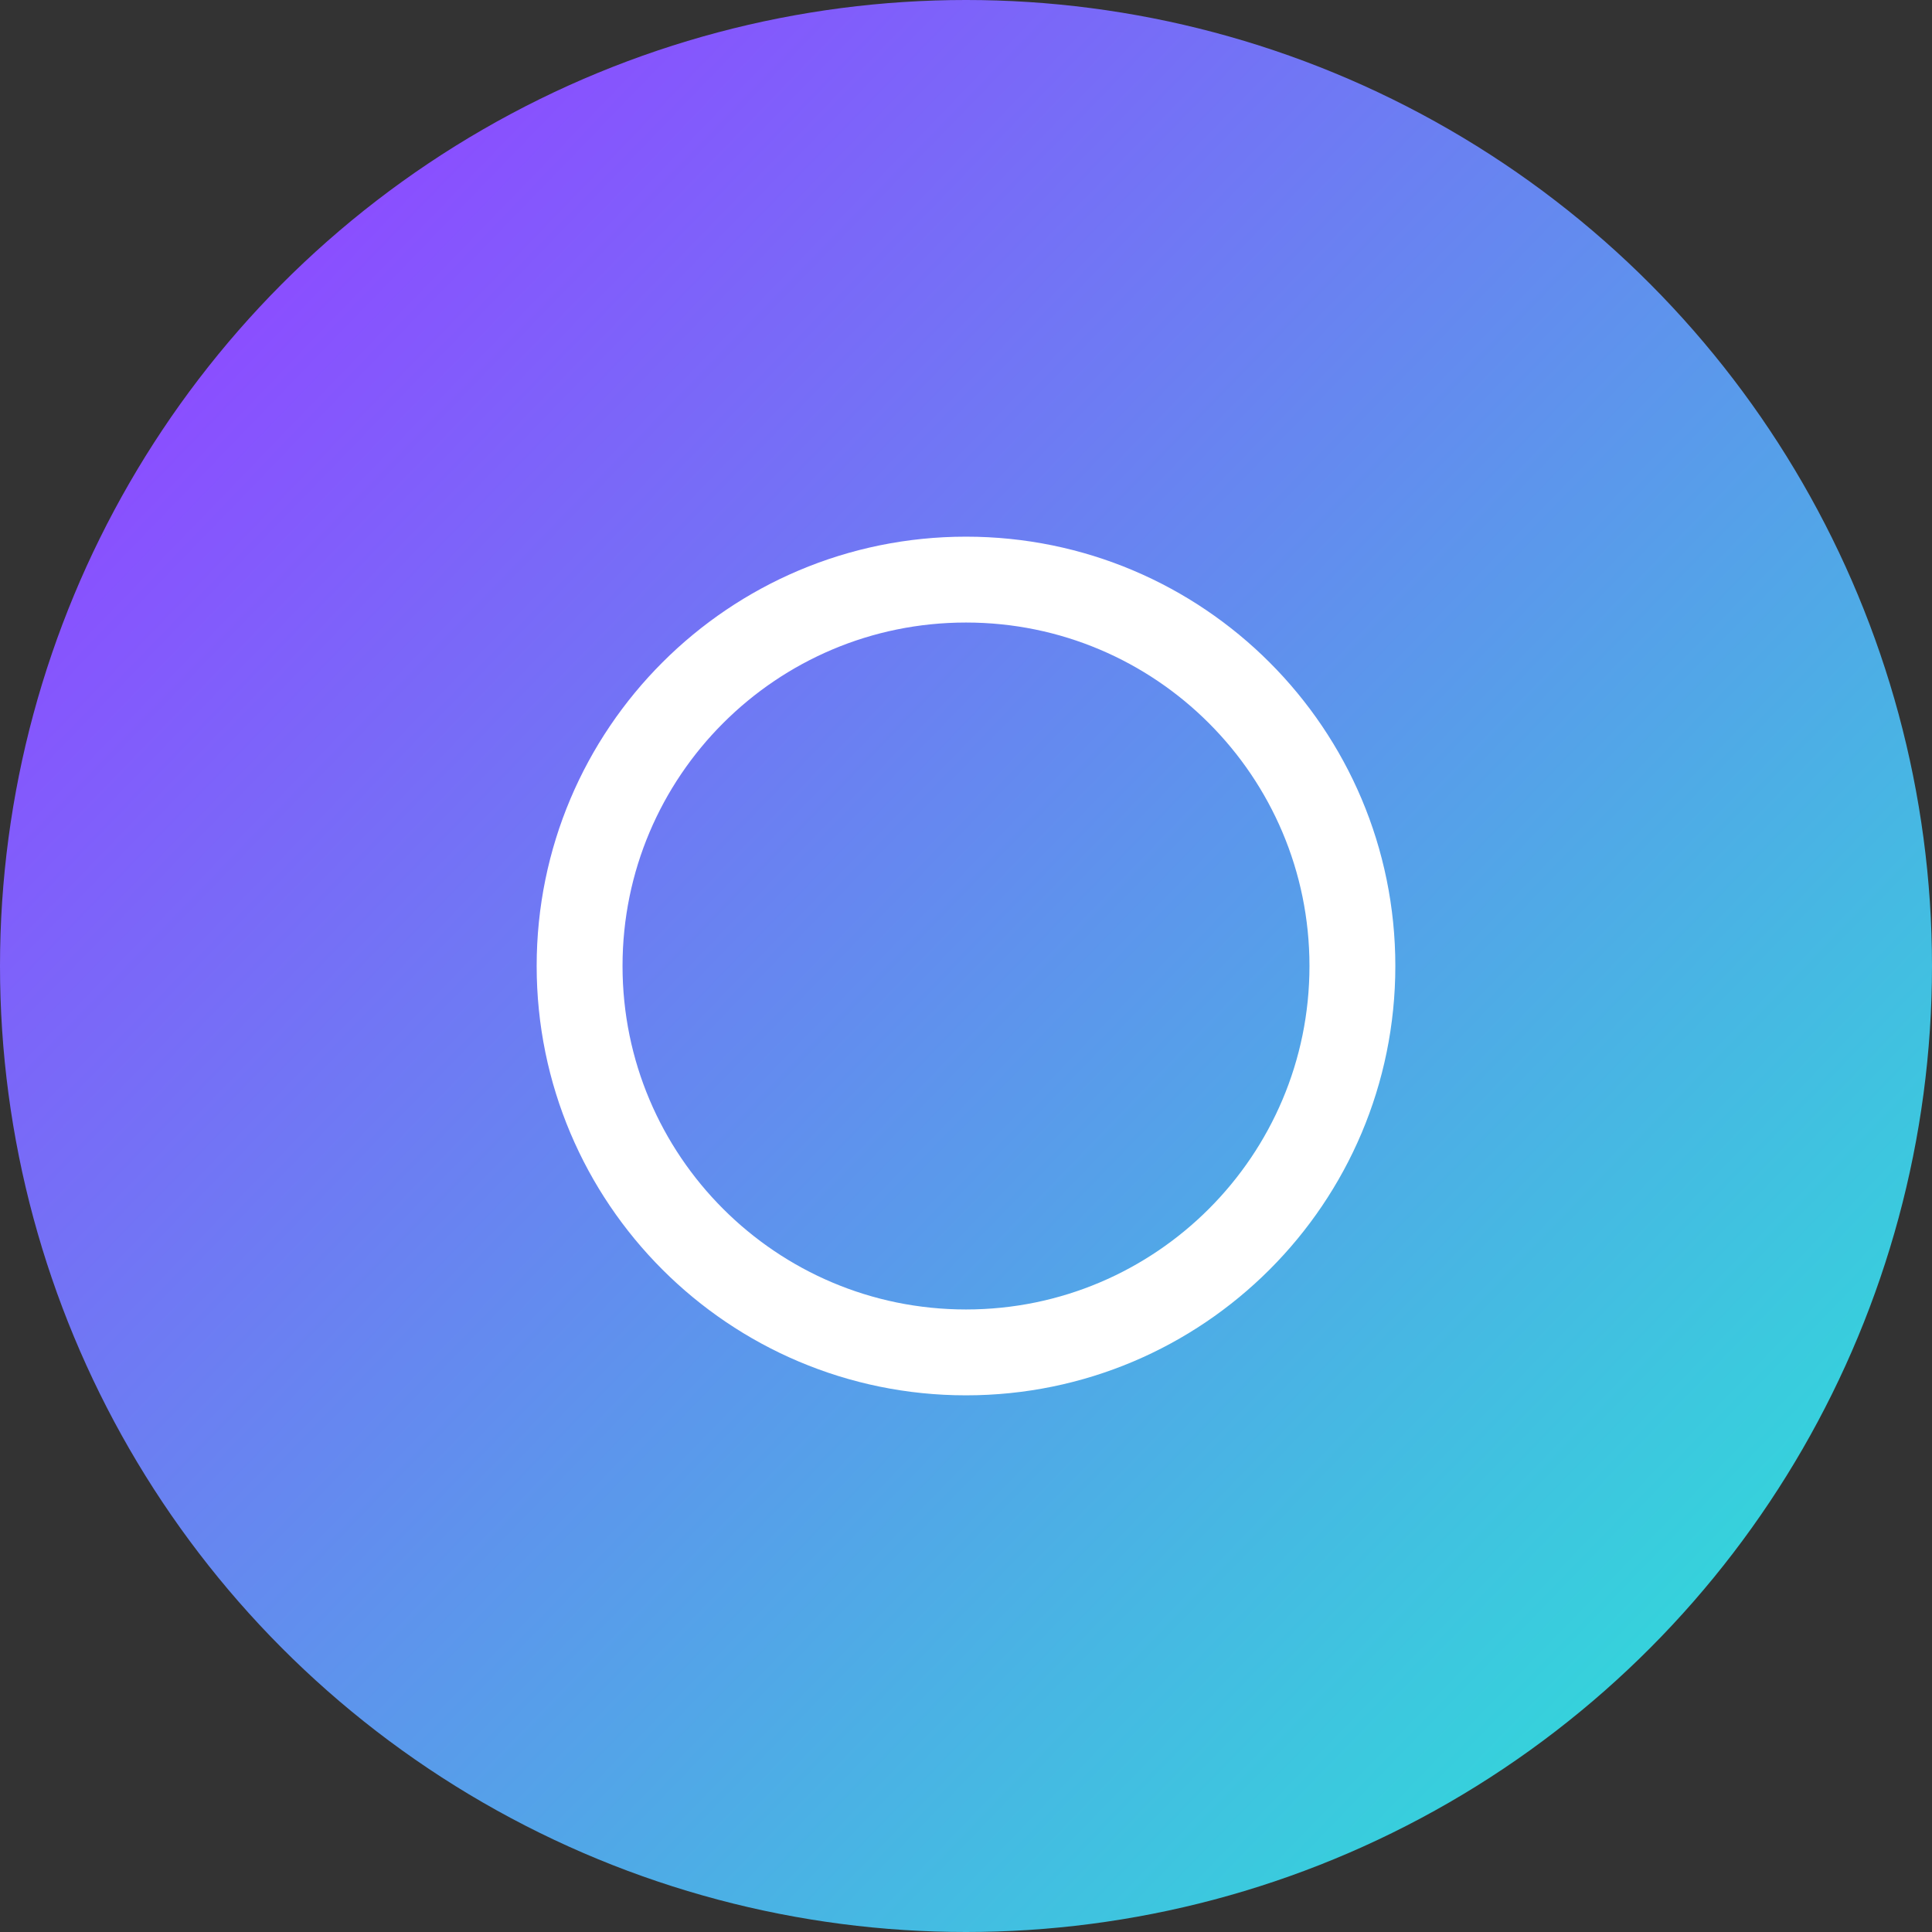
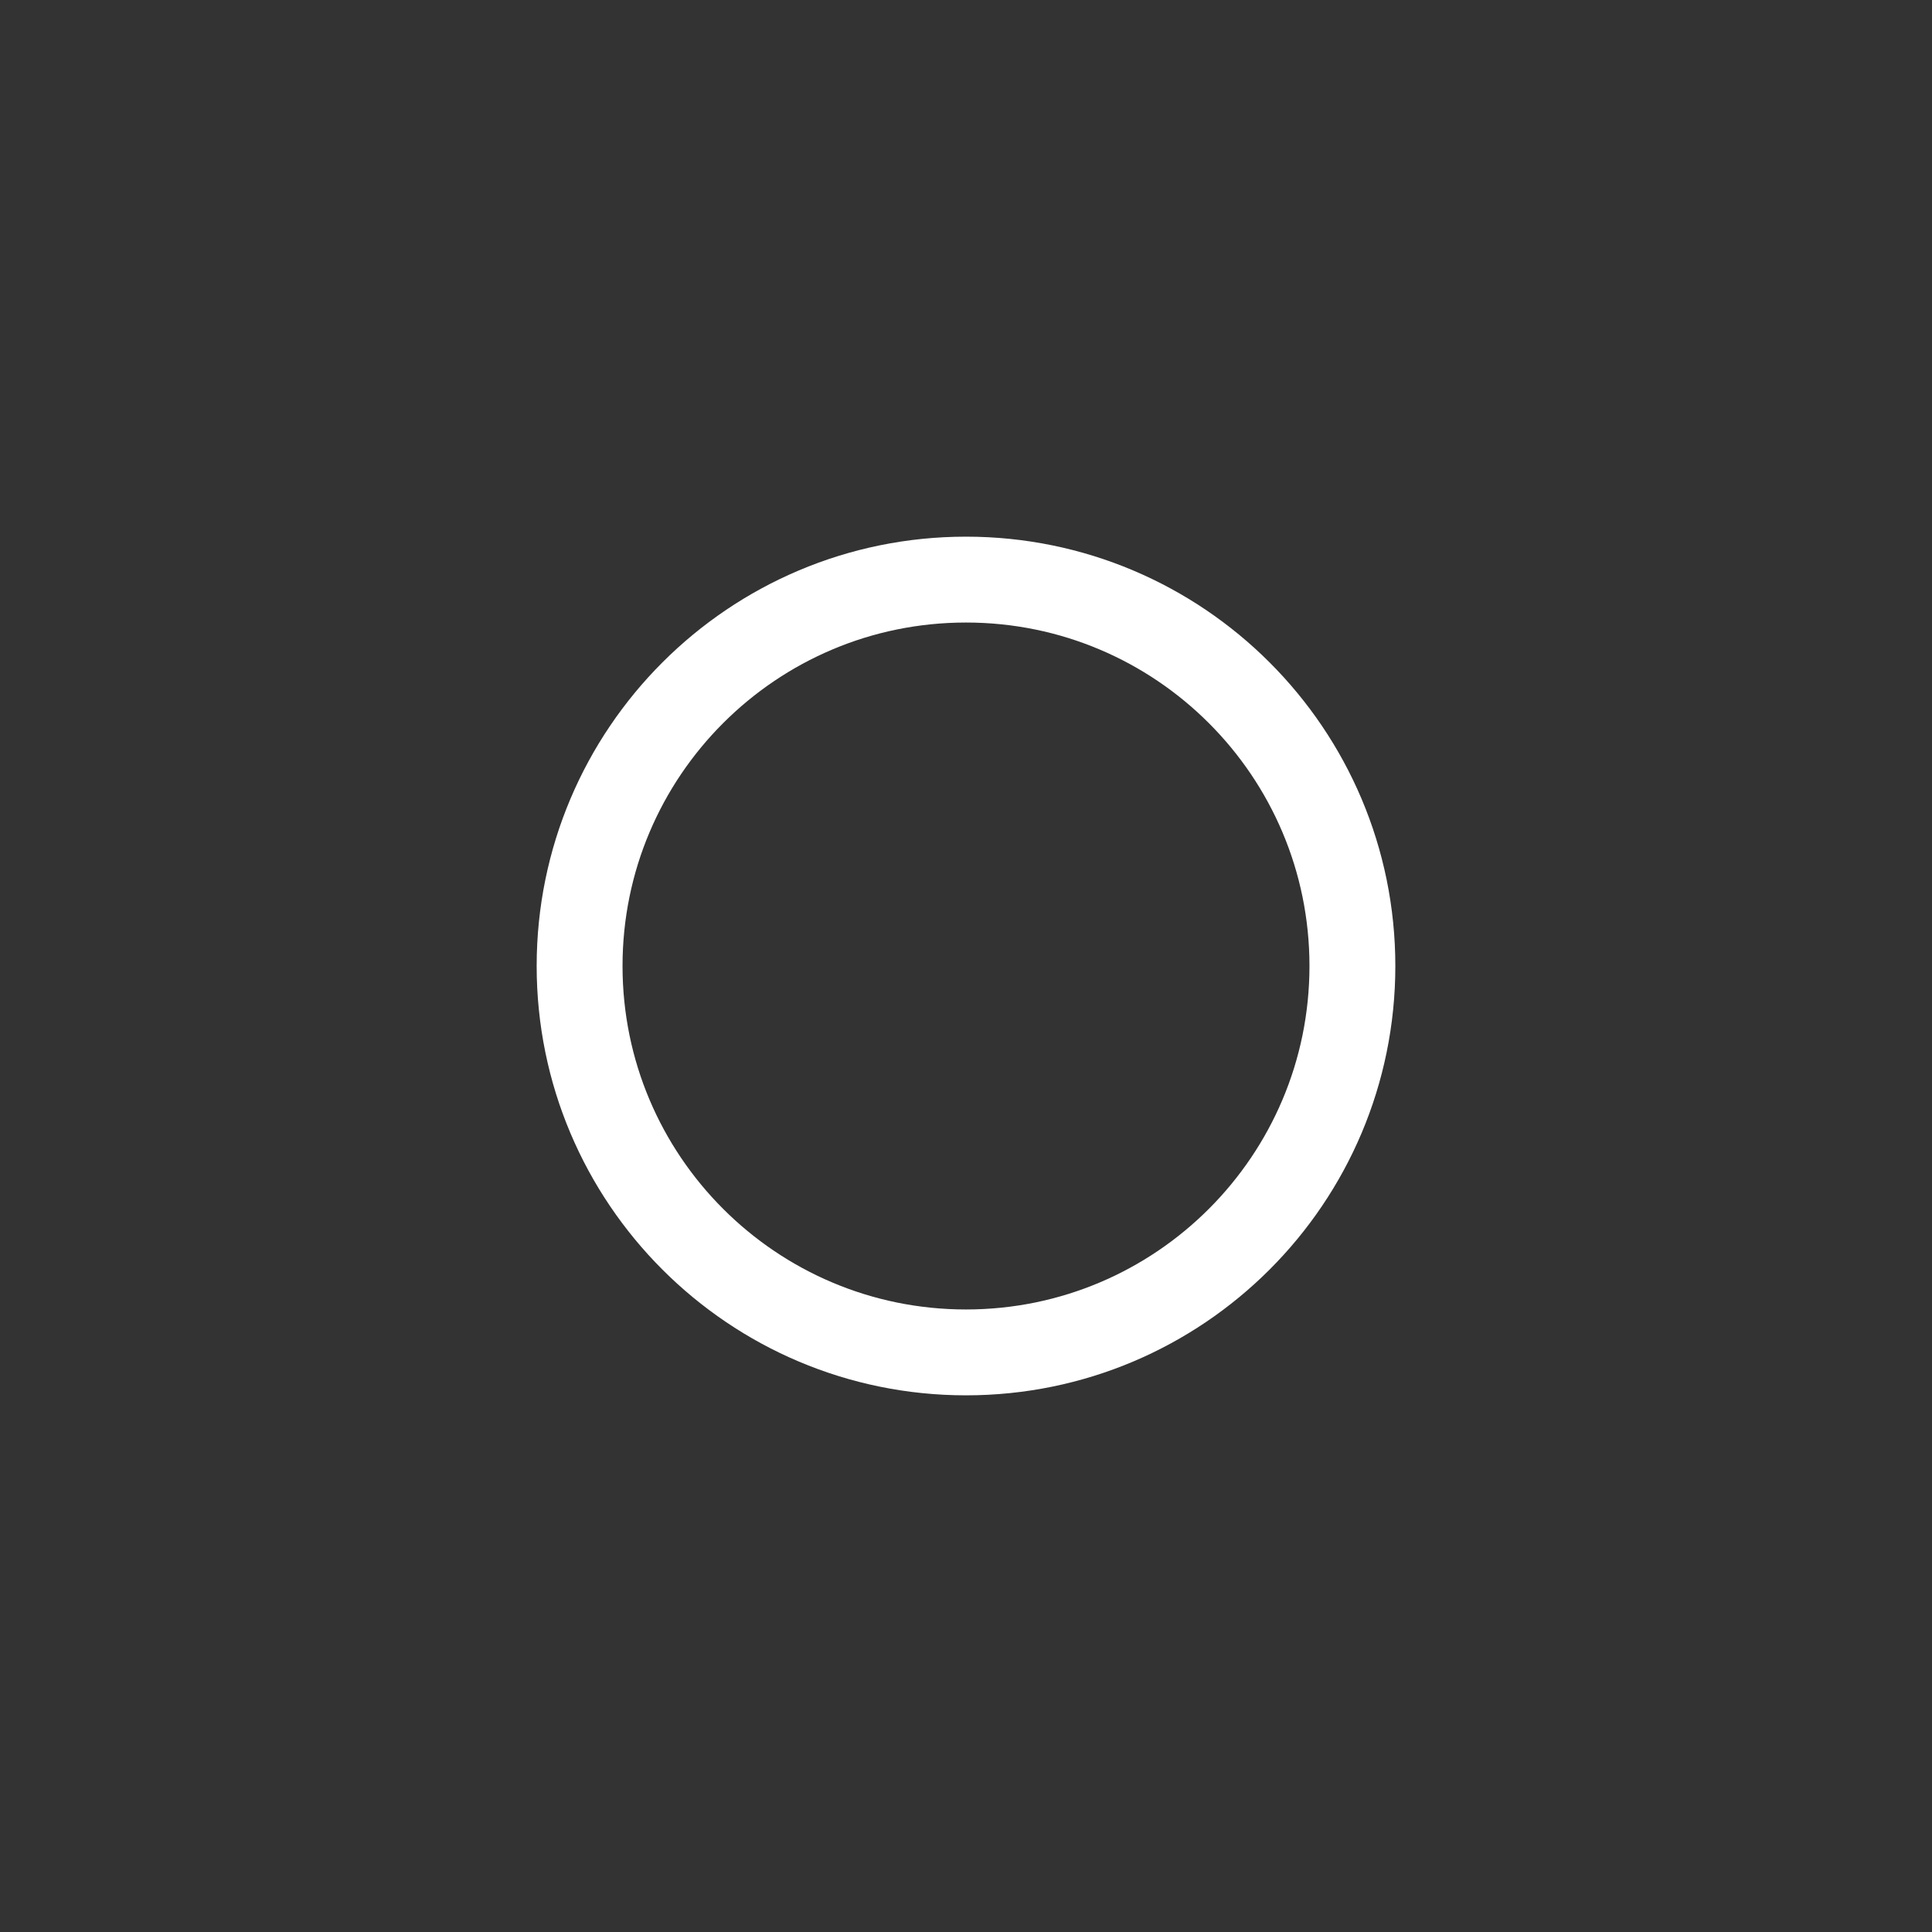
<svg xmlns="http://www.w3.org/2000/svg" width="180" height="180" viewBox="0 0 180 180" fill="none">
  <rect x="0" y="0" width="180" height="180" fill="#333333" stroke="none" />
-   <circle cx="90" cy="90" r="90" fill="url(#paint0_linear)" />
  <path d="M126 90C126 109.882 109.882 126 90 126C70.118 126 54 109.882 54 90C54 70.118 70.118 54 90 54C109.882 54 126 70.118 126 90Z" stroke="white" stroke-width="8" />
  <defs>
    <linearGradient id="paint0_linear" x1="26" y1="28" x2="154" y2="152" gradientUnits="userSpaceOnUse">
      <stop stop-color="#8A4FFF" />
      <stop offset="1" stop-color="#36D1DC" />
    </linearGradient>
  </defs>
</svg>